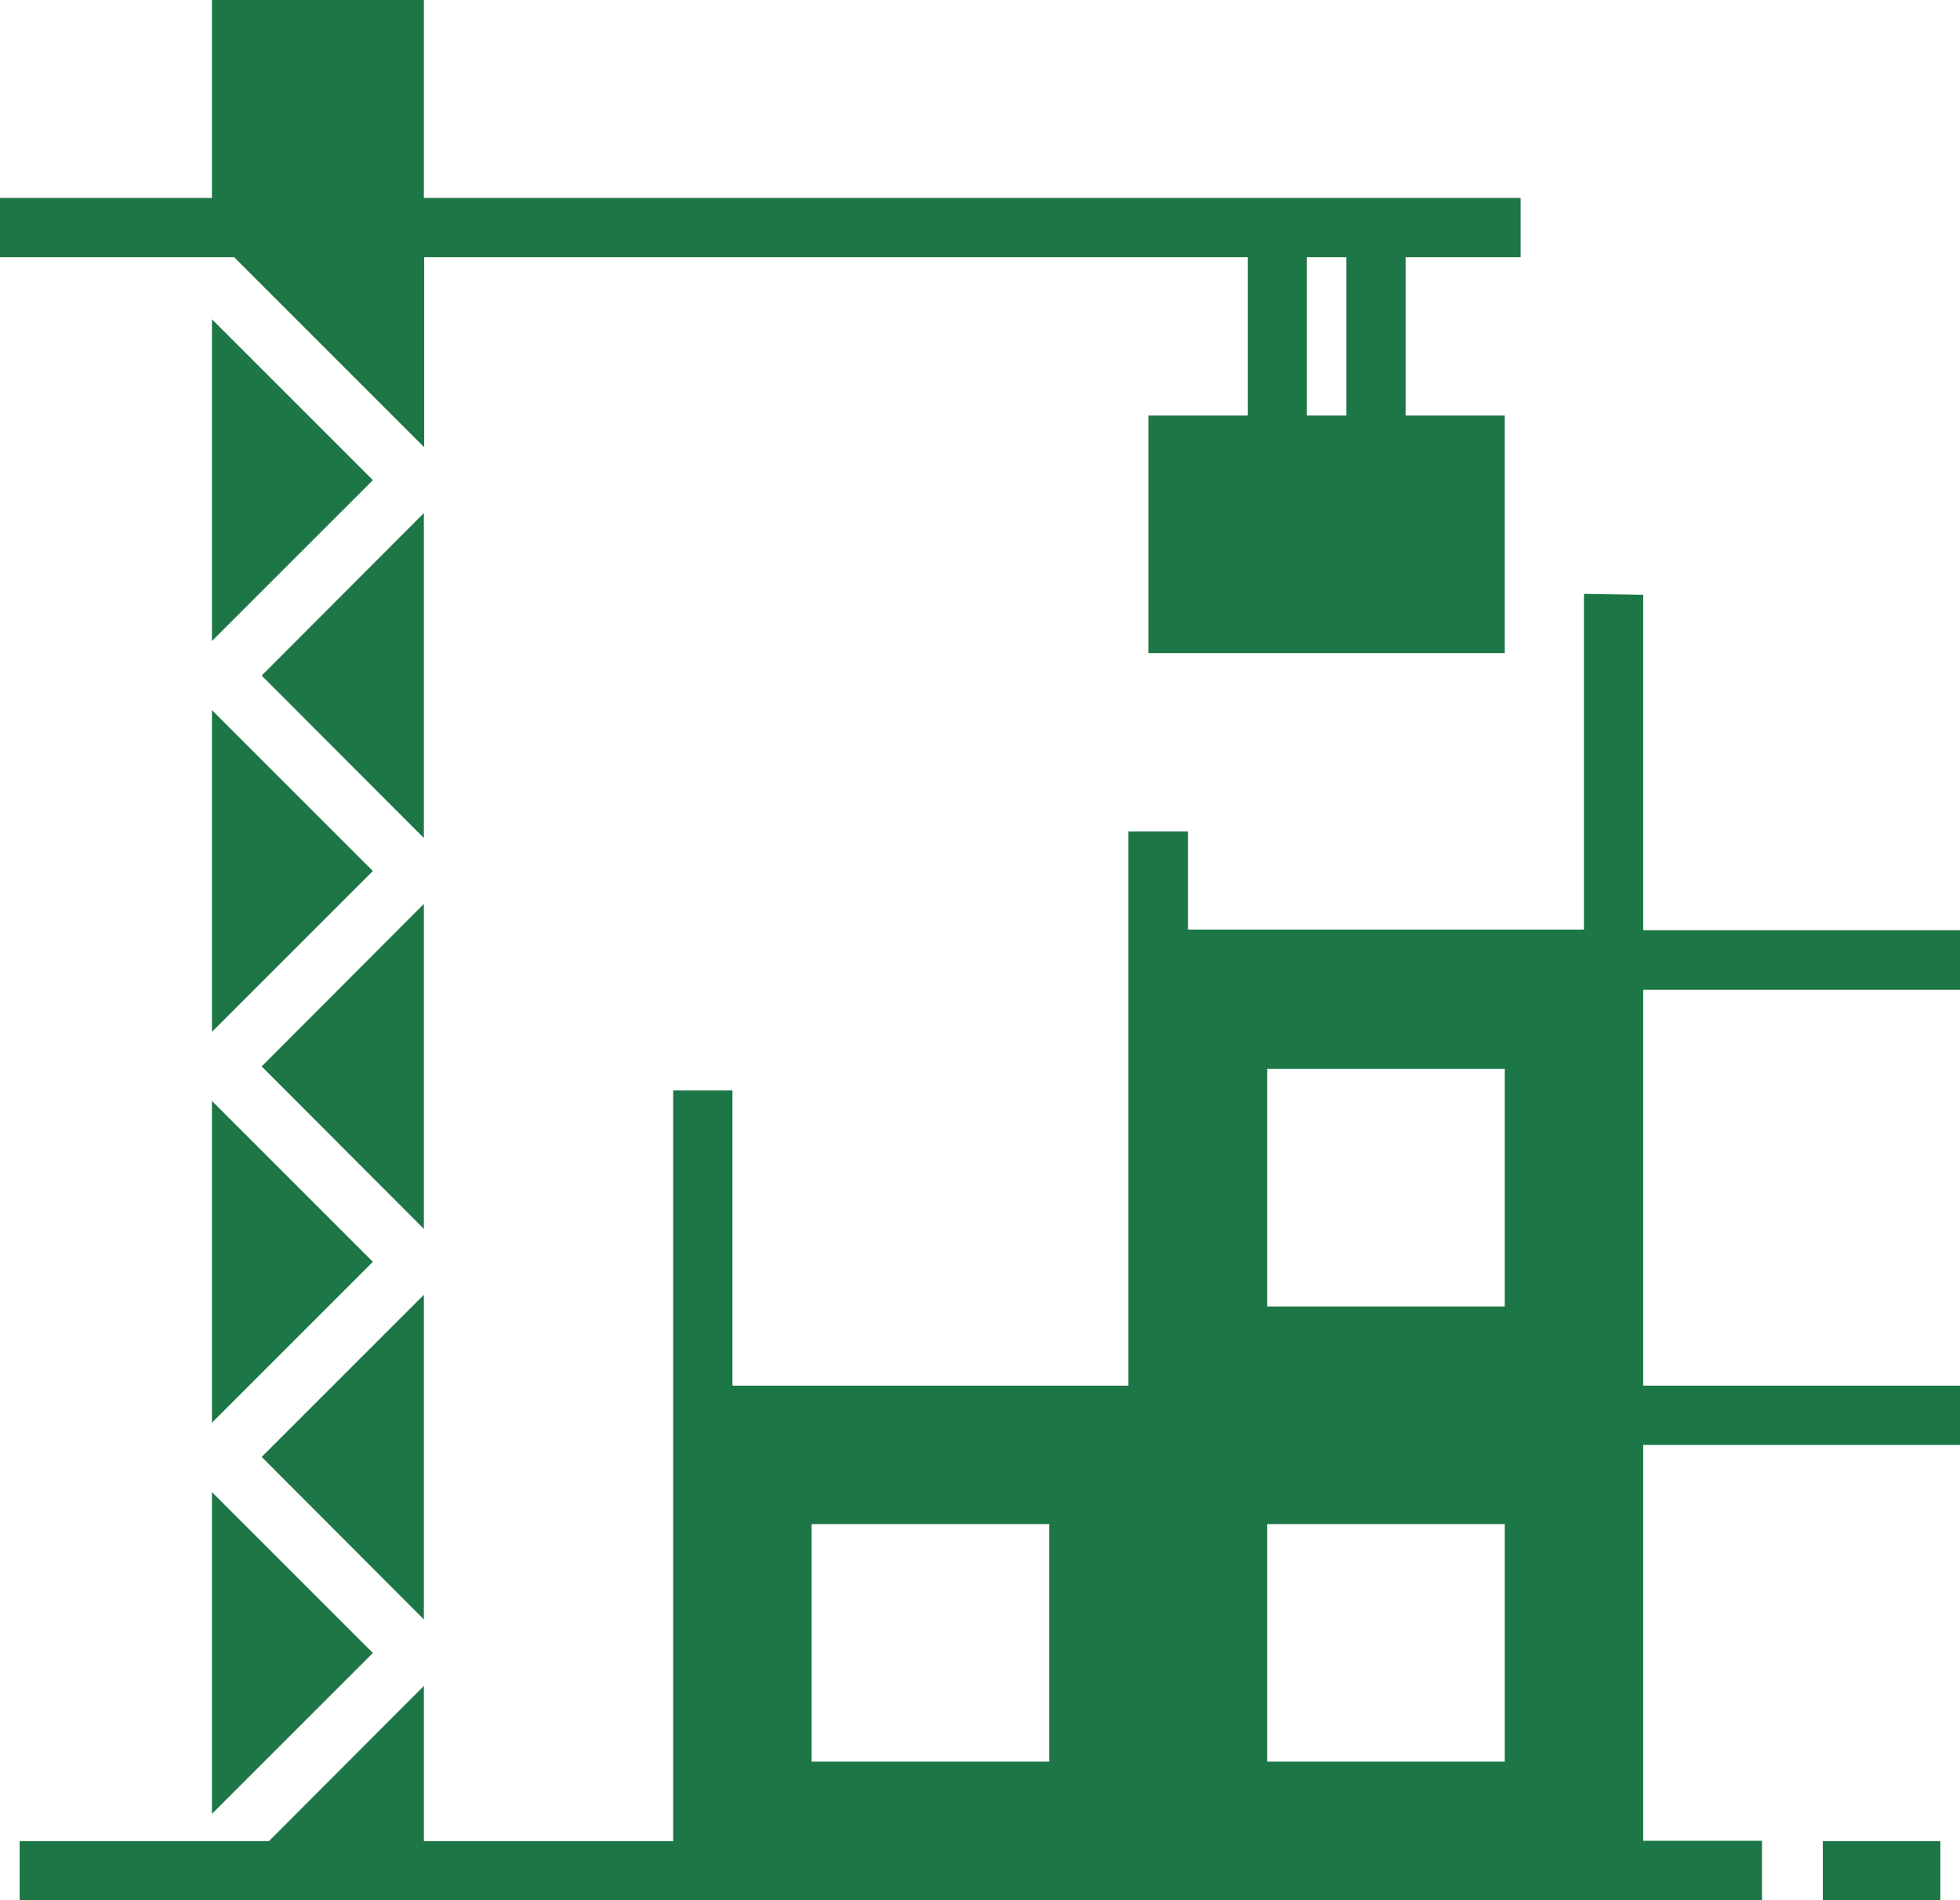
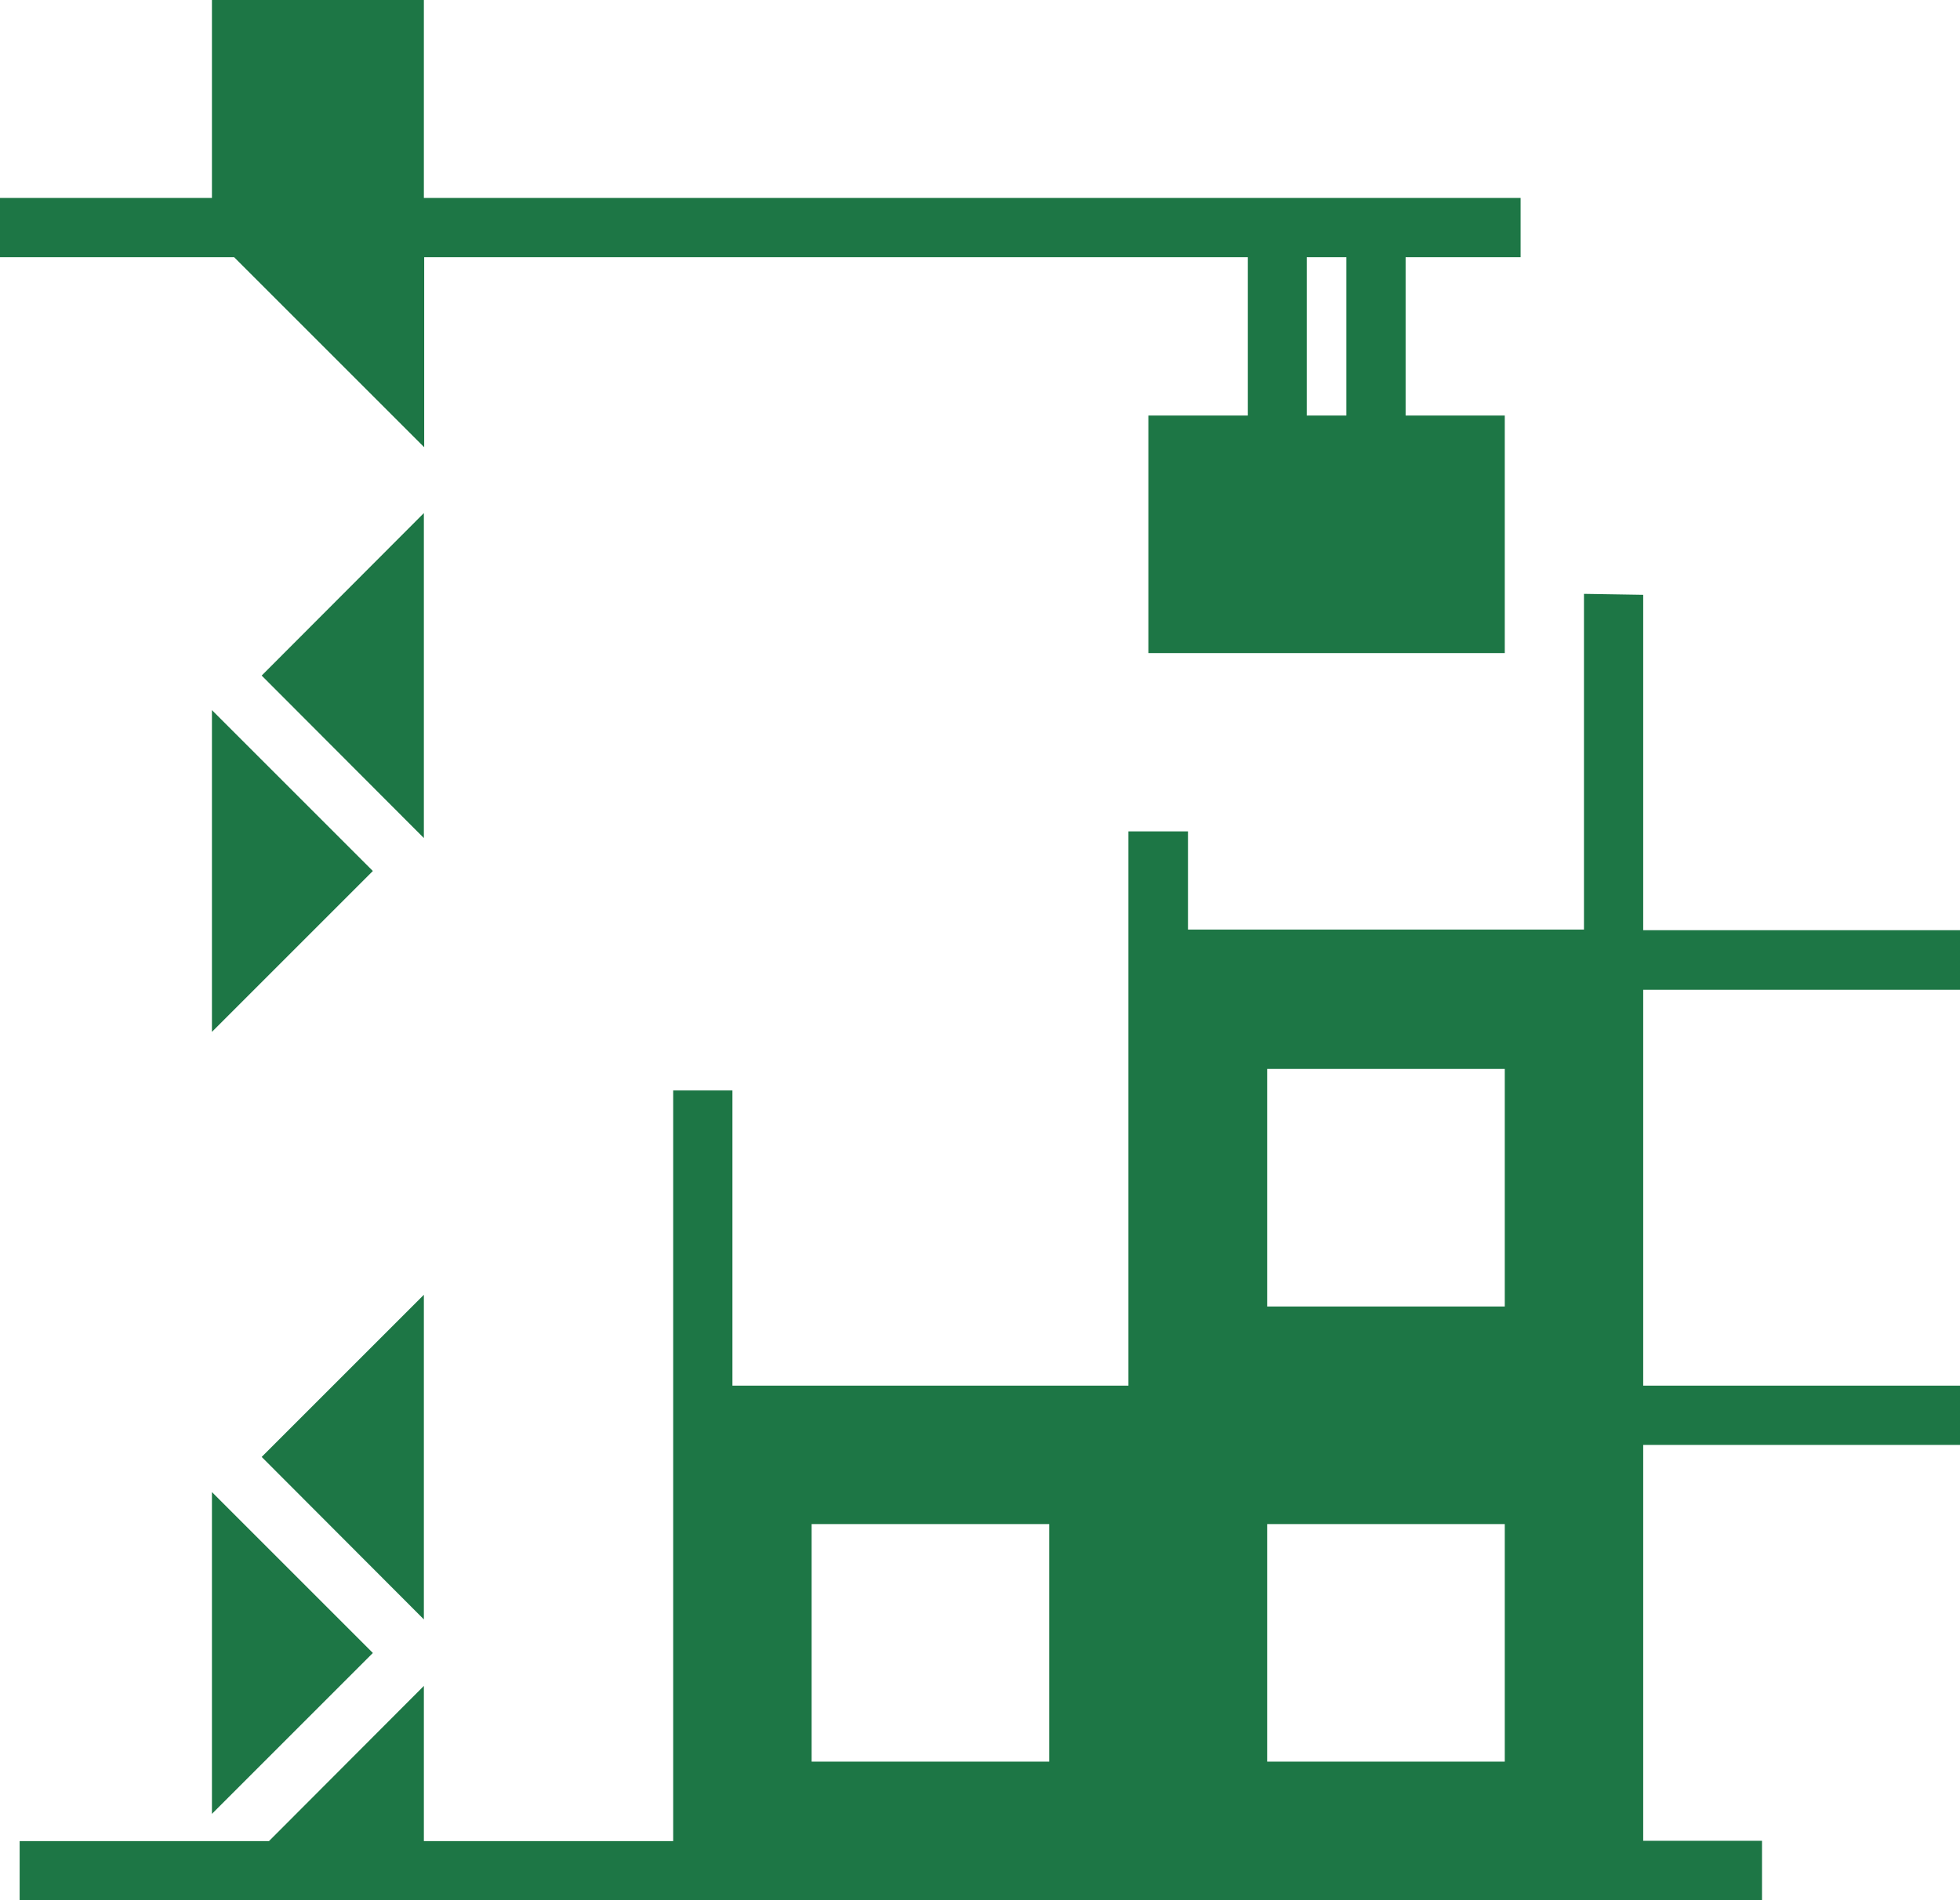
<svg xmlns="http://www.w3.org/2000/svg" viewBox="0 0 61.87 60">
  <defs>
    <style>.cls-1{fill:#1d7645;}</style>
  </defs>
  <g id="Layer_2" data-name="Layer 2">
    <g id="Layer_1-2" data-name="Layer 1">
-       <path id="Path_51" data-name="Path 51" class="cls-1" d="M13.38,28.54,8.26,33.67l5.12,5.13Z" />
      <path id="Path_52" data-name="Path 52" class="cls-1" d="M6.69,57.27l5.08-5.08L6.69,47.11Z" />
      <path id="Path_53" data-name="Path 53" class="cls-1" d="M13.38,40.88,8.26,46l5.12,5.13Z" />
      <path id="Path_54" data-name="Path 54" class="cls-1" d="M6.69,22.42V32.58l5.08-5.08Z" />
-       <path id="Path_55" data-name="Path 55" class="cls-1" d="M6.69,34.76V44.92l5.08-5.08Z" />
      <path id="Path_56" data-name="Path 56" class="cls-1" d="M41.25,8.12H42.5v5H41.25ZM6.69,0V6.25H0V8.12H7.39l6,6v-6h26v5H36.25v7.5H47.5v-7.5H44.37v-5H48V6.25H13.38V0Z" />
      <path id="Path_57" data-name="Path 57" class="cls-1" d="M13.38,16.2,8.26,21.33l5.12,5.13Z" />
-       <path id="Path_58" data-name="Path 58" class="cls-1" d="M6.69,10.08V20.24l5.08-5.08Z" />
      <path id="Path_59" data-name="Path 59" class="cls-1" d="M25.62,48.12h7.5v7.5h-7.5ZM40,55.62v-7.5h7.5v7.5Zm0-21.87h7.5v7.5H40Zm10-15v10.6H37.5V26.25H35.62v17.5H23.12V34.43H21.25v23.7H13.38v-4.9l-4.89,4.9H.62V60h55V58.12H51.87V45.62h10V43.75h-10V31.25h10V29.37h-10V18.78Z" />
-       <rect id="Rectangle_50" data-name="Rectangle 50" class="cls-1" x="57.54" y="58.13" width="3.71" height="1.88" />
    </g>
  </g>
</svg>